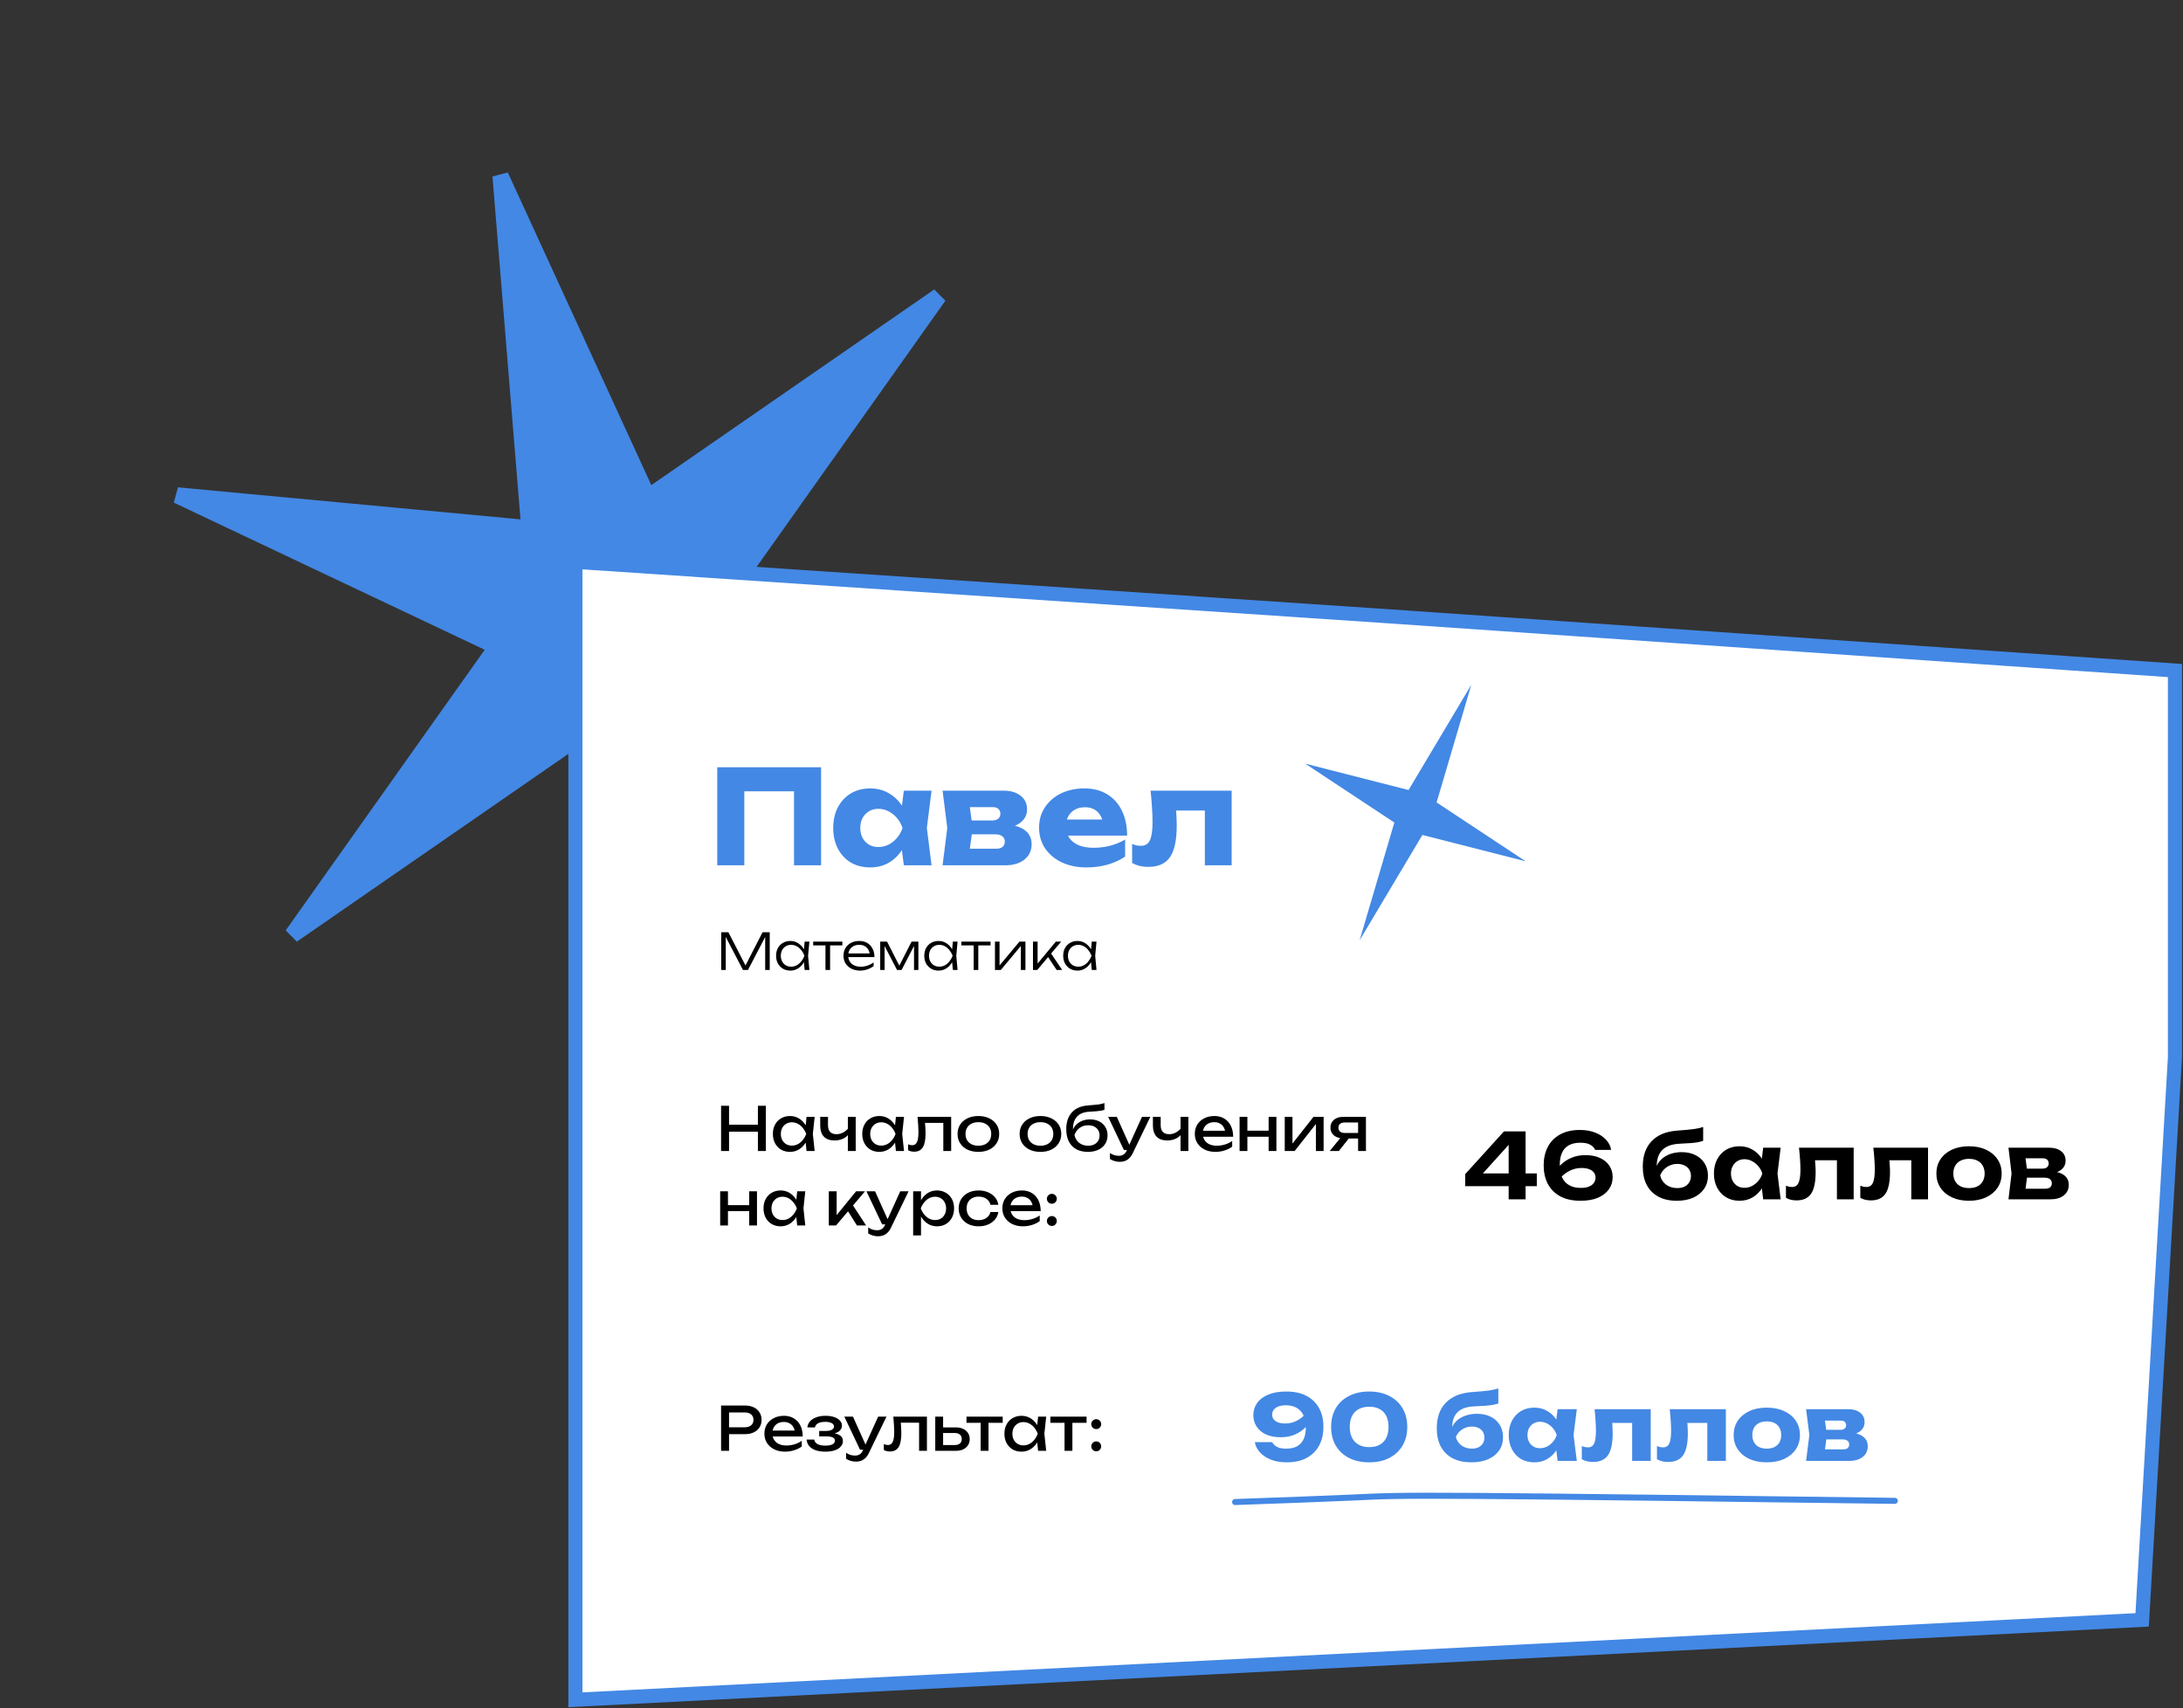
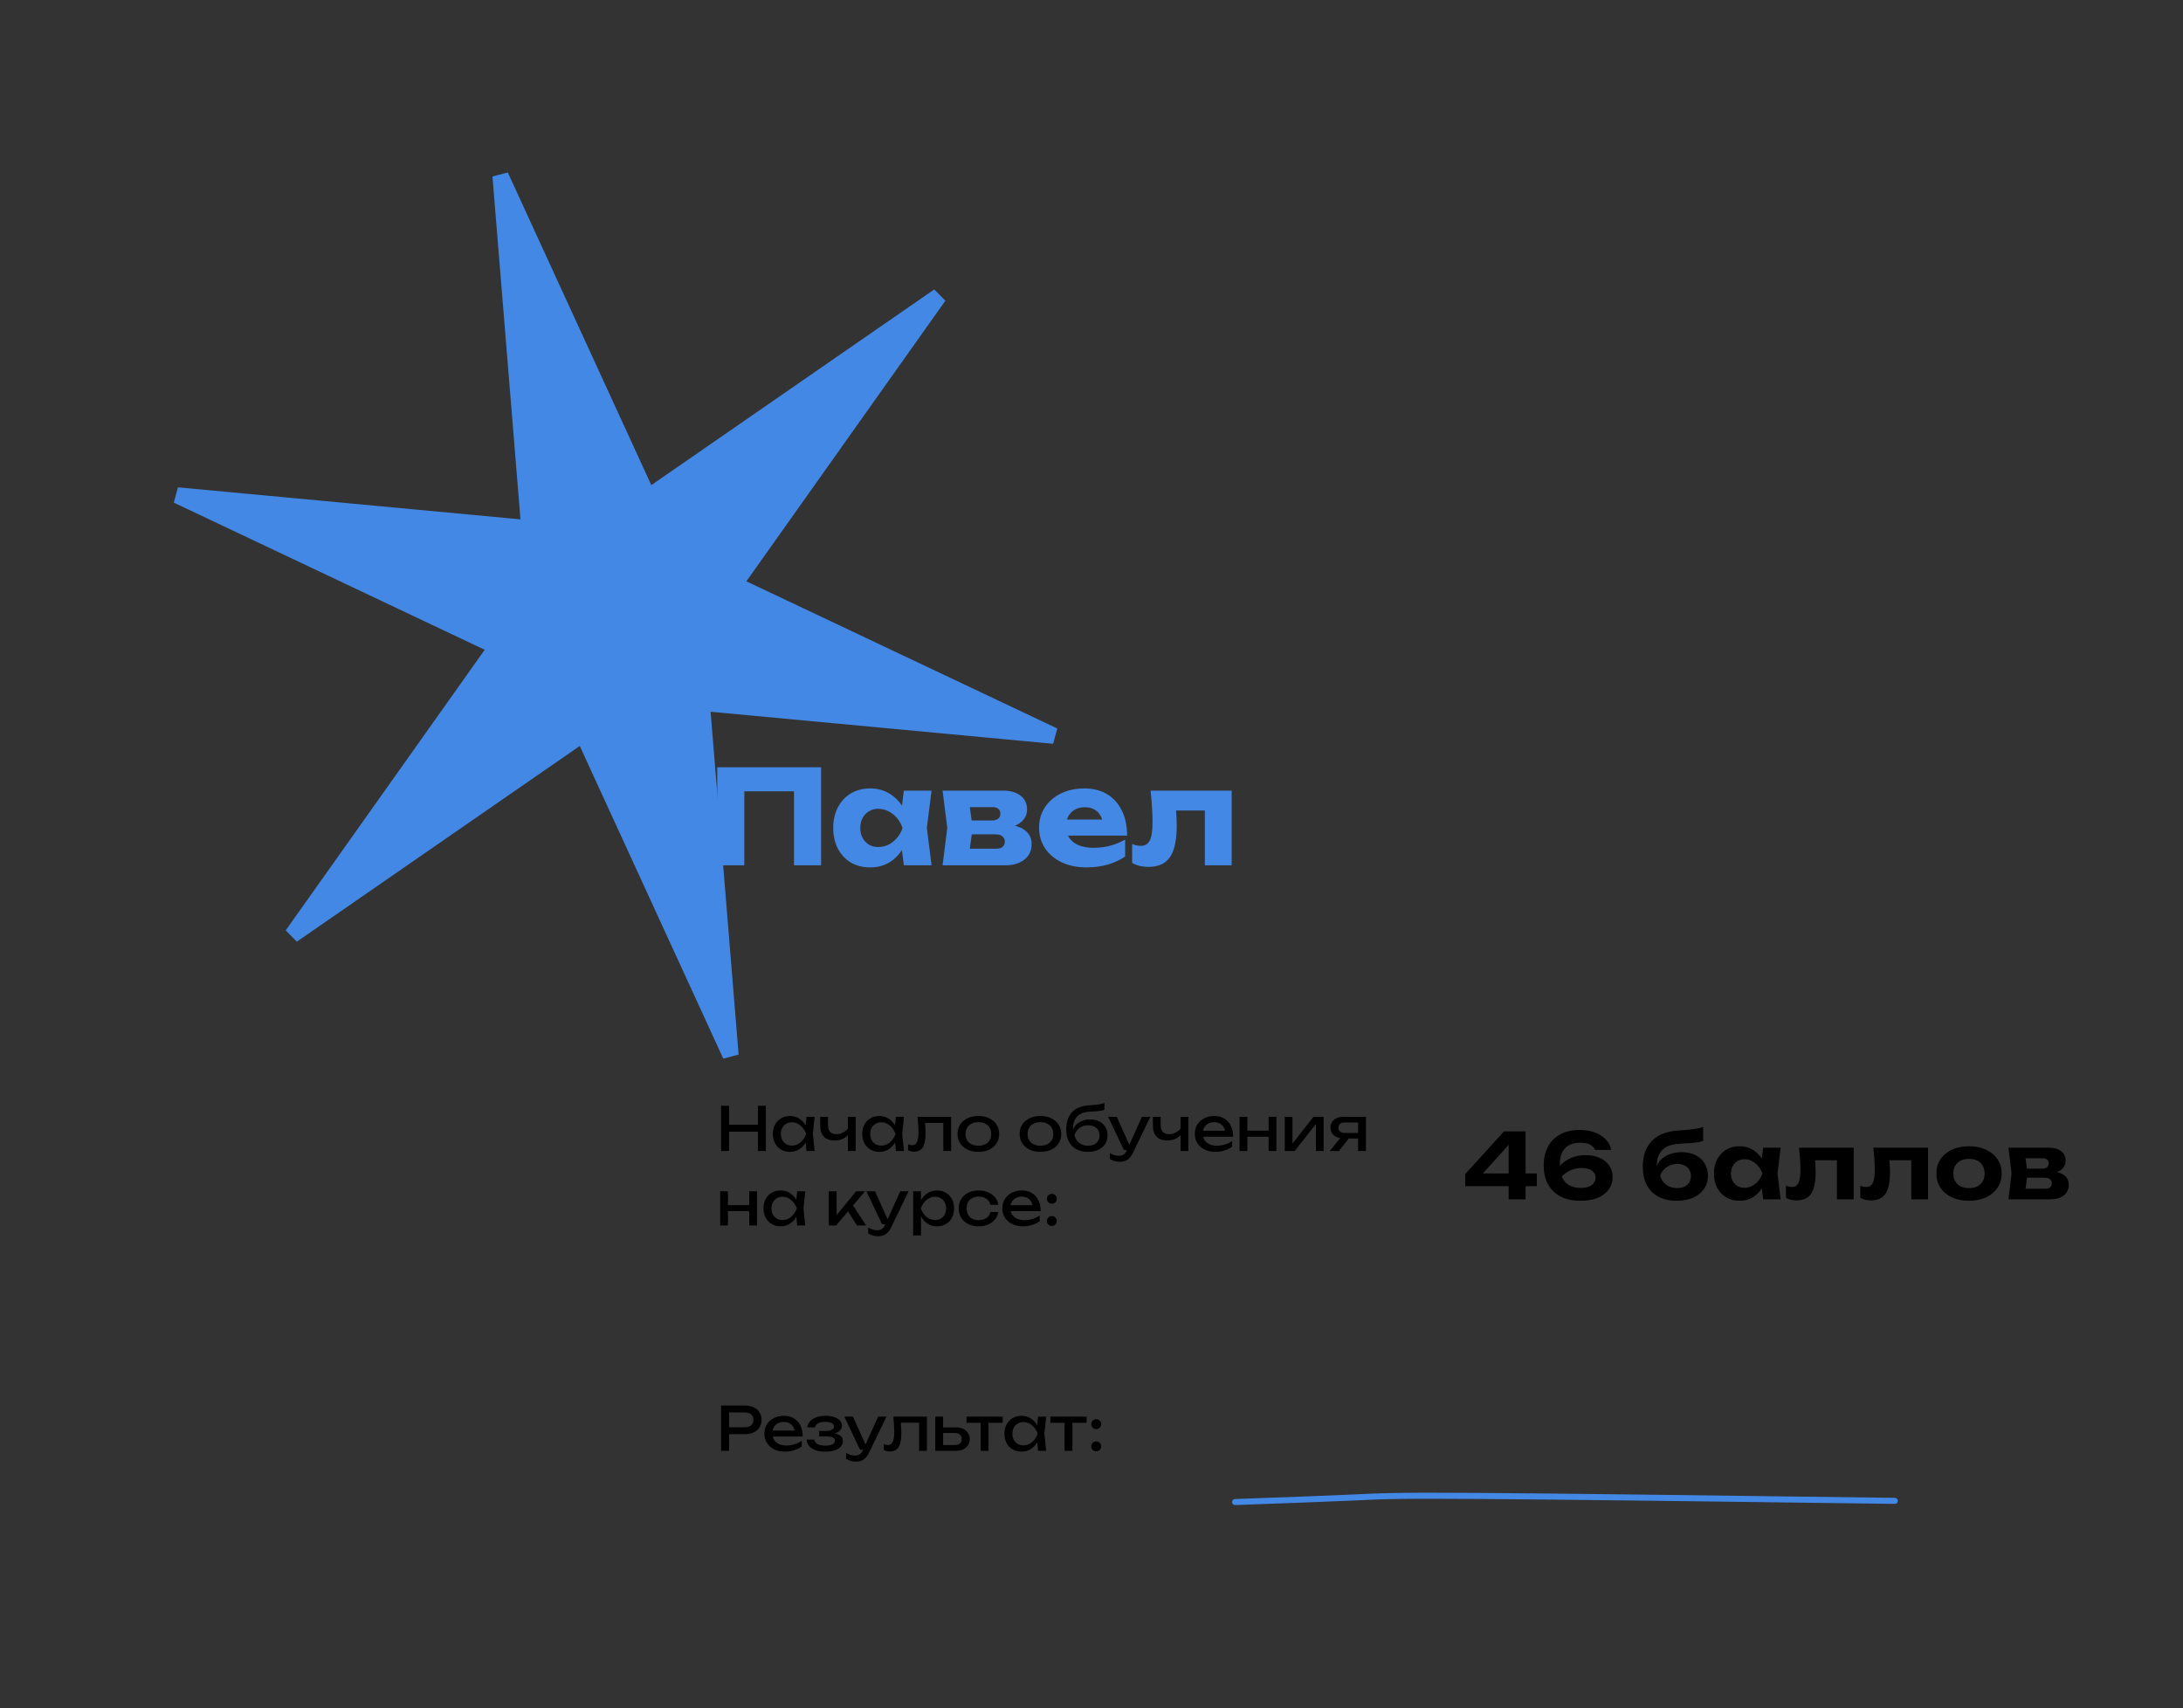
<svg xmlns="http://www.w3.org/2000/svg" width="1085" height="849" viewBox="0 0 1085 849" fill="none">
  <rect x="0" y="0" width="1085" height="849" fill="#333333" stroke="none" />
  <path d="M258.316 262.11L263.063 262.554L262.675 257.802L248.755 87.389L320.082 242.781L322.071 247.115L325.993 244.402L466.614 147.142L367.704 286.608L364.945 290.497L369.256 292.537L523.795 365.688L353.56 349.764L348.812 349.319L349.201 354.072L363.119 524.483L291.794 369.092L289.805 364.758L285.883 367.471L145.262 464.731L244.171 325.265L246.93 321.376L242.62 319.336L88.08 246.185L258.316 262.11Z" fill="#4388E4" stroke="#4388E4" stroke-width="8" />
-   <path d="M286 279.24L685.267 305.973L1081 333.265V525.342L1064.69 805.109L286 844.814L286 279.24Z" fill="white" stroke="#4388E4" stroke-width="7" />
-   <path d="M731.268 340.346L714.026 398.833L758.298 428.091L706.963 414.992L675.778 467.301L693.02 408.814L648.747 379.556L700.082 392.655L731.268 340.346Z" fill="#4388E4" />
  <path d="M408.095 381.328V430.078H394.64V387.178L400.685 393.288H363.895L369.94 387.178V430.078H356.485V381.328H408.095ZM449.227 430.078L447.537 416.688L449.292 411.553L447.537 406.418L449.227 392.963H463.007L460.667 411.488L463.007 430.078H449.227ZM452.347 411.553C451.741 415.453 450.527 418.876 448.707 421.823C446.931 424.77 444.656 427.066 441.882 428.713C439.152 430.316 436.032 431.118 432.522 431.118C428.882 431.118 425.676 430.316 422.902 428.713C420.172 427.066 418.027 424.77 416.467 421.823C414.907 418.833 414.127 415.41 414.127 411.553C414.127 407.61 414.907 404.165 416.467 401.218C418.027 398.271 420.172 395.975 422.902 394.328C425.676 392.681 428.882 391.858 432.522 391.858C436.032 391.858 439.152 392.681 441.882 394.328C444.656 395.931 446.952 398.206 448.772 401.153C450.592 404.056 451.784 407.523 452.347 411.553ZM427.582 411.553C427.582 413.373 427.951 414.998 428.687 416.428C429.467 417.858 430.529 418.985 431.872 419.808C433.216 420.588 434.754 420.978 436.487 420.978C438.307 420.978 440.019 420.588 441.622 419.808C443.226 418.985 444.634 417.858 445.847 416.428C447.061 414.998 447.971 413.373 448.577 411.553C447.971 409.69 447.061 408.043 445.847 406.613C444.634 405.183 443.226 404.056 441.622 403.233C440.019 402.41 438.307 401.998 436.487 401.998C434.754 401.998 433.216 402.41 431.872 403.233C430.529 404.056 429.467 405.183 428.687 406.613C427.951 408.043 427.582 409.69 427.582 411.553ZM468.479 430.078L470.819 411.488L468.479 392.963H498.704C502.3 392.963 505.16 393.808 507.284 395.498C509.407 397.145 510.469 399.398 510.469 402.258C510.469 404.945 509.385 407.133 507.219 408.823C505.095 410.47 502.149 411.488 498.379 411.878L499.224 409.733C503.6 409.906 506.937 410.838 509.234 412.528C511.574 414.218 512.744 416.558 512.744 419.548C512.744 422.755 511.552 425.311 509.169 427.218C506.785 429.125 503.579 430.078 499.549 430.078H468.479ZM481.284 427.283L476.149 421.823H495.129C496.559 421.823 497.62 421.52 498.314 420.913C499.05 420.263 499.419 419.375 499.419 418.248C499.419 417.208 499.029 416.363 498.249 415.713C497.512 415.02 496.32 414.673 494.674 414.673H478.749V407.783H493.114C494.457 407.783 495.475 407.48 496.169 406.873C496.862 406.266 497.209 405.465 497.209 404.468C497.209 403.471 496.884 402.67 496.234 402.063C495.627 401.456 494.674 401.153 493.374 401.153H476.214L481.284 395.758L483.429 411.488L481.284 427.283ZM539.914 431.118C535.407 431.118 531.377 430.295 527.824 428.648C524.314 427.001 521.54 424.705 519.504 421.758C517.467 418.768 516.449 415.301 516.449 411.358C516.449 407.501 517.424 404.121 519.374 401.218C521.324 398.271 523.989 395.975 527.369 394.328C530.792 392.681 534.649 391.858 538.939 391.858C543.402 391.858 547.194 392.833 550.314 394.783C553.477 396.69 555.904 399.398 557.594 402.908C559.327 406.418 560.194 410.556 560.194 415.323H527.174V407.328H552.719L548.364 410.123C548.19 408.216 547.714 406.613 546.934 405.313C546.154 403.97 545.114 402.951 543.814 402.258C542.557 401.565 541.04 401.218 539.264 401.218C537.314 401.218 535.645 401.608 534.259 402.388C532.872 403.168 531.789 404.251 531.009 405.638C530.229 406.981 529.839 408.563 529.839 410.383C529.839 412.723 530.359 414.716 531.399 416.363C532.482 417.966 534.042 419.201 536.079 420.068C538.159 420.935 540.694 421.368 543.684 421.368C546.414 421.368 549.122 421.021 551.809 420.328C554.539 419.591 557.009 418.573 559.219 417.273V425.723C556.662 427.456 553.737 428.8 550.444 429.753C547.194 430.663 543.684 431.118 539.914 431.118ZM571.862 392.963H612.162V430.078H598.837V396.733L604.947 402.843H578.492L584.082 397.708C584.342 400.265 584.537 402.583 584.667 404.663C584.797 406.743 584.862 408.606 584.862 410.253C584.862 417.533 583.735 422.798 581.482 426.048C579.272 429.255 575.675 430.858 570.692 430.858C569.219 430.858 567.832 430.706 566.532 430.403C565.232 430.1 563.954 429.601 562.697 428.908V419.483C563.477 419.786 564.235 420.025 564.972 420.198C565.752 420.328 566.445 420.393 567.052 420.393C569.175 420.393 570.67 419.461 571.537 417.598C572.404 415.735 572.837 412.68 572.837 408.433C572.837 406.396 572.75 404.1 572.577 401.543C572.447 398.943 572.209 396.083 571.862 392.963Z" fill="#4388E4" />
-   <path d="M639.483 726.798C636.573 726.798 633.978 726.363 631.698 725.493C629.448 724.593 627.618 723.378 626.208 721.848C624.828 720.318 623.988 718.623 623.688 716.763H632.283C632.733 717.663 633.498 718.428 634.578 719.058C635.688 719.688 637.233 720.003 639.213 720.003C641.463 720.003 643.308 719.598 644.748 718.788C646.188 717.948 647.253 716.763 647.943 715.233C648.663 713.673 649.023 711.783 649.023 709.563C649.023 707.133 648.633 705.093 647.853 703.443C647.073 701.793 645.933 700.548 644.433 699.708C642.963 698.868 641.178 698.448 639.078 698.448C637.578 698.448 636.333 698.658 635.343 699.078C634.353 699.468 633.588 700.008 633.048 700.698C632.538 701.388 632.283 702.168 632.283 703.038C632.283 703.938 632.523 704.718 633.003 705.378C633.513 706.038 634.248 706.563 635.208 706.953C636.168 707.313 637.368 707.493 638.808 707.493C640.728 707.493 642.558 707.073 644.298 706.233C646.068 705.393 647.658 704.148 649.068 702.498L652.218 704.658C651.318 706.518 650.118 708.183 648.618 709.653C647.148 711.093 645.408 712.233 643.398 713.073C641.388 713.913 639.078 714.333 636.468 714.333C633.678 714.333 631.263 713.868 629.223 712.938C627.213 712.008 625.668 710.718 624.588 709.068C623.508 707.418 622.953 705.513 622.923 703.353C622.953 701.073 623.598 699.048 624.858 697.278C626.118 695.508 627.963 694.128 630.393 693.138C632.823 692.118 635.763 691.608 639.213 691.608C643.353 691.608 646.788 692.358 649.518 693.858C652.278 695.358 654.348 697.428 655.728 700.068C657.108 702.708 657.783 705.738 657.753 709.158C657.783 712.578 657.108 715.623 655.728 718.293C654.348 720.933 652.293 723.018 649.563 724.548C646.863 726.048 643.503 726.798 639.483 726.798ZM680.542 726.798C676.702 726.798 673.357 726.078 670.507 724.638C667.657 723.168 665.452 721.113 663.892 718.473C662.362 715.833 661.597 712.743 661.597 709.203C661.597 705.663 662.362 702.573 663.892 699.933C665.452 697.293 667.657 695.253 670.507 693.813C673.357 692.343 676.702 691.608 680.542 691.608C684.352 691.608 687.667 692.343 690.487 693.813C693.337 695.253 695.542 697.293 697.102 699.933C698.662 702.573 699.442 705.663 699.442 709.203C699.442 712.743 698.662 715.833 697.102 718.473C695.542 721.113 693.337 723.168 690.487 724.638C687.667 726.078 684.352 726.798 680.542 726.798ZM680.542 719.238C683.572 719.238 685.927 718.368 687.607 716.628C689.287 714.858 690.127 712.383 690.127 709.203C690.127 705.993 689.287 703.518 687.607 701.778C685.927 700.038 683.572 699.168 680.542 699.168C677.512 699.168 675.142 700.038 673.432 701.778C671.722 703.518 670.867 705.993 670.867 709.203C670.867 712.383 671.722 714.858 673.432 716.628C675.142 718.368 677.512 719.238 680.542 719.238ZM731.34 726.798C727.71 726.798 724.605 726.138 722.025 724.818C719.475 723.468 717.51 721.533 716.13 719.013C714.78 716.463 714.105 713.403 714.105 709.833C714.105 704.523 715.575 700.338 718.515 697.278C721.455 694.188 725.655 692.403 731.115 691.923C733.365 691.743 735.225 691.593 736.695 691.473C738.165 691.323 739.365 691.188 740.295 691.068C741.255 690.918 742.065 690.768 742.725 690.618C743.415 690.468 744.075 690.288 744.705 690.078V697.548C743.985 697.818 743.13 698.043 742.14 698.223C741.15 698.403 739.905 698.553 738.405 698.673C736.935 698.793 735.09 698.898 732.87 698.988C729.03 699.138 726.21 700.113 724.41 701.913C722.64 703.683 721.755 706.263 721.755 709.653V710.598L721.485 709.923C722.025 708.423 722.895 707.133 724.095 706.053C725.295 704.973 726.75 704.148 728.46 703.578C730.17 702.978 732.03 702.678 734.04 702.678C736.65 702.678 738.93 703.158 740.88 704.118C742.83 705.078 744.345 706.443 745.425 708.213C746.505 709.983 747.045 712.023 747.045 714.333C747.045 716.853 746.385 719.058 745.065 720.948C743.775 722.808 741.96 724.248 739.62 725.268C737.28 726.288 734.52 726.798 731.34 726.798ZM731.565 720.003C732.825 720.003 733.92 719.778 734.85 719.328C735.78 718.878 736.5 718.233 737.01 717.393C737.52 716.553 737.775 715.593 737.775 714.513C737.775 713.373 737.52 712.398 737.01 711.588C736.5 710.778 735.78 710.148 734.85 709.698C733.92 709.248 732.825 709.023 731.565 709.023C729.795 709.023 728.19 709.488 726.75 710.418C725.34 711.318 724.29 712.578 723.6 714.198C724.02 715.938 724.95 717.348 726.39 718.428C727.86 719.478 729.585 720.003 731.565 720.003ZM774.173 726.078L773.003 716.808L774.218 713.253L773.003 709.698L774.173 700.383H783.713L782.093 713.208L783.713 726.078H774.173ZM776.333 713.253C775.913 715.953 775.073 718.323 773.813 720.363C772.583 722.403 771.008 723.993 769.088 725.133C767.198 726.243 765.038 726.798 762.608 726.798C760.088 726.798 757.868 726.243 755.948 725.133C754.058 723.993 752.573 722.403 751.493 720.363C750.413 718.293 749.873 715.923 749.873 713.253C749.873 710.523 750.413 708.138 751.493 706.098C752.573 704.058 754.058 702.468 755.948 701.328C757.868 700.188 760.088 699.618 762.608 699.618C765.038 699.618 767.198 700.188 769.088 701.328C771.008 702.438 772.598 704.013 773.858 706.053C775.118 708.063 775.943 710.463 776.333 713.253ZM759.188 713.253C759.188 714.513 759.443 715.638 759.953 716.628C760.493 717.618 761.228 718.398 762.158 718.968C763.088 719.508 764.153 719.778 765.353 719.778C766.613 719.778 767.798 719.508 768.908 718.968C770.018 718.398 770.993 717.618 771.833 716.628C772.673 715.638 773.303 714.513 773.723 713.253C773.303 711.963 772.673 710.823 771.833 709.833C770.993 708.843 770.018 708.063 768.908 707.493C767.798 706.923 766.613 706.638 765.353 706.638C764.153 706.638 763.088 706.923 762.158 707.493C761.228 708.063 760.493 708.843 759.953 709.833C759.443 710.823 759.188 711.963 759.188 713.253ZM792.54 700.383H820.44V726.078H811.215V702.993L815.445 707.223H797.13L801 703.668C801.18 705.438 801.315 707.043 801.405 708.483C801.495 709.923 801.54 711.213 801.54 712.353C801.54 717.393 800.76 721.038 799.2 723.288C797.67 725.508 795.18 726.618 791.73 726.618C790.71 726.618 789.75 726.513 788.85 726.303C787.95 726.093 787.065 725.748 786.195 725.268V718.743C786.735 718.953 787.26 719.118 787.77 719.238C788.31 719.328 788.79 719.373 789.21 719.373C790.68 719.373 791.715 718.728 792.315 717.438C792.915 716.148 793.215 714.033 793.215 711.093C793.215 709.683 793.155 708.093 793.035 706.323C792.945 704.523 792.78 702.543 792.54 700.383ZM829.894 700.383H857.794V726.078H848.569V702.993L852.799 707.223H834.484L838.354 703.668C838.534 705.438 838.669 707.043 838.759 708.483C838.849 709.923 838.894 711.213 838.894 712.353C838.894 717.393 838.114 721.038 836.554 723.288C835.024 725.508 832.534 726.618 829.084 726.618C828.064 726.618 827.104 726.513 826.204 726.303C825.304 726.093 824.419 725.748 823.549 725.268V718.743C824.089 718.953 824.614 719.118 825.124 719.238C825.664 719.328 826.144 719.373 826.564 719.373C828.034 719.373 829.069 718.728 829.669 717.438C830.269 716.148 830.569 714.033 830.569 711.093C830.569 709.683 830.509 708.093 830.389 706.323C830.299 704.523 830.134 702.543 829.894 700.383ZM878.137 726.798C874.837 726.798 871.957 726.243 869.497 725.133C867.037 723.993 865.117 722.403 863.737 720.363C862.357 718.293 861.667 715.923 861.667 713.253C861.667 710.523 862.357 708.138 863.737 706.098C865.117 704.058 867.037 702.468 869.497 701.328C871.957 700.188 874.837 699.618 878.137 699.618C881.407 699.618 884.272 700.188 886.732 701.328C889.222 702.468 891.157 704.058 892.537 706.098C893.917 708.138 894.607 710.523 894.607 713.253C894.607 715.923 893.917 718.293 892.537 720.363C891.157 722.403 889.222 723.993 886.732 725.133C884.272 726.243 881.407 726.798 878.137 726.798ZM878.137 720.003C879.637 720.003 880.912 719.733 881.962 719.193C883.042 718.653 883.867 717.873 884.437 716.853C885.007 715.833 885.292 714.633 885.292 713.253C885.292 711.813 885.007 710.598 884.437 709.608C883.867 708.588 883.042 707.808 881.962 707.268C880.912 706.728 879.637 706.458 878.137 706.458C876.637 706.458 875.347 706.728 874.267 707.268C873.187 707.808 872.362 708.588 871.792 709.608C871.222 710.598 870.937 711.798 870.937 713.208C870.937 714.618 871.222 715.833 871.792 716.853C872.362 717.873 873.187 718.653 874.267 719.193C875.347 719.733 876.637 720.003 878.137 720.003ZM897.671 726.078L899.291 713.208L897.671 700.383H918.596C921.086 700.383 923.066 700.968 924.536 702.138C926.006 703.278 926.741 704.838 926.741 706.818C926.741 708.678 925.991 710.193 924.491 711.363C923.021 712.503 920.981 713.208 918.371 713.478L918.956 711.993C921.986 712.113 924.296 712.758 925.886 713.928C927.506 715.098 928.316 716.718 928.316 718.788C928.316 721.008 927.491 722.778 925.841 724.098C924.191 725.418 921.971 726.078 919.181 726.078H897.671ZM906.536 724.143L902.981 720.363H916.121C917.111 720.363 917.846 720.153 918.326 719.733C918.836 719.283 919.091 718.668 919.091 717.888C919.091 717.168 918.821 716.583 918.281 716.133C917.771 715.653 916.946 715.413 915.806 715.413H904.781V710.643H914.726C915.656 710.643 916.361 710.433 916.841 710.013C917.321 709.593 917.561 709.038 917.561 708.348C917.561 707.658 917.336 707.103 916.886 706.683C916.466 706.263 915.806 706.053 914.906 706.053H903.026L906.536 702.318L908.021 713.208L906.536 724.143Z" fill="#4388E4" />
  <path d="M758.25 562.328V596.078H749.835V566.018H752.535L734.58 585.908L734.49 583.208H763.83V589.553H728.235V583.568L747.495 562.328H758.25ZM785.237 561.608C788.117 561.608 790.652 562.043 792.842 562.913C795.062 563.783 796.862 564.968 798.242 566.468C799.622 567.938 800.462 569.618 800.762 571.508H792.842C792.392 570.488 791.597 569.648 790.457 568.988C789.317 568.298 787.652 567.953 785.462 567.953C783.122 567.953 781.187 568.388 779.657 569.258C778.157 570.128 777.047 571.373 776.327 572.993C775.607 574.583 775.247 576.548 775.247 578.888C775.247 581.378 775.637 583.493 776.417 585.233C777.227 586.943 778.412 588.233 779.972 589.103C781.532 589.973 783.437 590.408 785.687 590.408C787.277 590.408 788.612 590.198 789.692 589.778C790.802 589.328 791.627 588.713 792.167 587.933C792.737 587.153 793.022 586.283 793.022 585.323C793.022 584.363 792.752 583.523 792.212 582.803C791.702 582.083 790.937 581.528 789.917 581.138C788.897 580.718 787.592 580.508 786.002 580.508C783.902 580.508 781.922 580.988 780.062 581.948C778.202 582.878 776.552 584.198 775.112 585.908L772.097 583.838C773.057 581.978 774.287 580.328 775.787 578.888C777.287 577.418 779.057 576.263 781.097 575.423C783.137 574.553 785.447 574.118 788.027 574.118C790.787 574.118 793.172 574.583 795.182 575.513C797.222 576.413 798.782 577.688 799.862 579.338C800.972 580.988 801.527 582.893 801.527 585.053C801.527 587.333 800.897 589.358 799.637 591.128C798.377 592.898 796.562 594.293 794.192 595.313C791.822 596.303 788.957 596.798 785.597 596.798C781.517 596.798 778.112 596.048 775.382 594.548C772.682 593.048 770.642 590.978 769.262 588.338C767.912 585.668 767.237 582.623 767.237 579.203C767.237 575.783 767.912 572.753 769.262 570.113C770.612 567.473 772.622 565.403 775.292 563.903C777.992 562.373 781.307 561.608 785.237 561.608ZM833.413 596.798C829.843 596.798 826.798 596.123 824.278 594.773C821.758 593.423 819.823 591.488 818.473 588.968C817.153 586.448 816.493 583.403 816.493 579.833C816.493 574.523 817.933 570.338 820.813 567.278C823.693 564.188 827.833 562.418 833.233 561.968C835.423 561.788 837.238 561.638 838.678 561.518C840.148 561.368 841.333 561.233 842.233 561.113C843.163 560.963 843.958 560.813 844.618 560.663C845.278 560.513 845.908 560.333 846.508 560.123V567.008C845.848 567.248 845.023 567.473 844.033 567.683C843.043 567.863 841.813 568.013 840.343 568.133C838.873 568.223 837.043 568.328 834.853 568.448C830.953 568.628 828.073 569.663 826.213 571.553C824.353 573.413 823.423 576.128 823.423 579.698V580.778L823.153 580.148C823.723 578.588 824.608 577.253 825.808 576.143C827.038 575.003 828.508 574.133 830.218 573.533C831.958 572.933 833.833 572.633 835.843 572.633C838.453 572.633 840.733 573.128 842.683 574.118C844.633 575.078 846.148 576.443 847.228 578.213C848.338 579.953 848.893 582.008 848.893 584.378C848.893 586.868 848.248 589.043 846.958 590.903C845.668 592.763 843.868 594.218 841.558 595.268C839.248 596.288 836.533 596.798 833.413 596.798ZM833.638 590.498C835.018 590.498 836.218 590.258 837.238 589.778C838.258 589.268 839.038 588.563 839.578 587.663C840.148 586.763 840.433 585.698 840.433 584.468C840.433 583.268 840.148 582.218 839.578 581.318C839.038 580.418 838.258 579.728 837.238 579.248C836.218 578.738 835.018 578.483 833.638 578.483C831.718 578.483 830.008 578.993 828.508 580.013C827.008 581.003 825.883 582.383 825.133 584.153C825.553 586.073 826.528 587.618 828.058 588.788C829.618 589.928 831.478 590.498 833.638 590.498ZM876.344 596.078L875.219 586.763L876.434 583.253L875.219 579.788L876.344 570.428H885.029L883.454 583.253L885.029 596.078H876.344ZM878.414 583.253C877.964 585.983 877.109 588.368 875.849 590.408C874.589 592.418 872.999 593.993 871.079 595.133C869.159 596.243 866.999 596.798 864.599 596.798C862.079 596.798 859.859 596.228 857.939 595.088C856.049 593.948 854.564 592.373 853.484 590.363C852.404 588.323 851.864 585.953 851.864 583.253C851.864 580.553 852.404 578.198 853.484 576.188C854.564 574.148 856.049 572.558 857.939 571.418C859.859 570.278 862.079 569.708 864.599 569.708C866.999 569.708 869.159 570.278 871.079 571.418C872.999 572.528 874.589 574.088 875.849 576.098C877.139 578.108 877.994 580.493 878.414 583.253ZM860.324 583.253C860.324 584.633 860.609 585.863 861.179 586.943C861.749 587.993 862.529 588.833 863.519 589.463C864.539 590.063 865.709 590.363 867.029 590.363C868.349 590.363 869.594 590.063 870.764 589.463C871.964 588.833 873.014 587.993 873.914 586.943C874.814 585.863 875.489 584.633 875.939 583.253C875.489 581.873 874.814 580.658 873.914 579.608C873.014 578.528 871.964 577.688 870.764 577.088C869.594 576.458 868.349 576.143 867.029 576.143C865.709 576.143 864.539 576.458 863.519 577.088C862.529 577.688 861.749 578.528 861.179 579.608C860.609 580.658 860.324 581.873 860.324 583.253ZM894.137 570.428H921.317V596.078H912.992V572.858L916.817 576.683H898.322L901.877 573.488C902.027 575.318 902.147 576.983 902.237 578.483C902.357 579.953 902.417 581.288 902.417 582.488C902.417 587.438 901.667 591.038 900.167 593.288C898.667 595.508 896.237 596.618 892.877 596.618C891.917 596.618 891.002 596.513 890.132 596.303C889.292 596.123 888.467 595.793 887.657 595.313V589.328C888.197 589.538 888.722 589.703 889.232 589.823C889.772 589.913 890.252 589.958 890.672 589.958C892.172 589.958 893.237 589.298 893.867 587.978C894.527 586.628 894.857 584.408 894.857 581.318C894.857 579.878 894.797 578.258 894.677 576.458C894.557 574.628 894.377 572.618 894.137 570.428ZM931.095 570.428H958.275V596.078H949.95V572.858L953.775 576.683H935.28L938.835 573.488C938.985 575.318 939.105 576.983 939.195 578.483C939.315 579.953 939.375 581.288 939.375 582.488C939.375 587.438 938.625 591.038 937.125 593.288C935.625 595.508 933.195 596.618 929.835 596.618C928.875 596.618 927.96 596.513 927.09 596.303C926.25 596.123 925.425 595.793 924.615 595.313V589.328C925.155 589.538 925.68 589.703 926.19 589.823C926.73 589.913 927.21 589.958 927.63 589.958C929.13 589.958 930.195 589.298 930.825 587.978C931.485 586.628 931.815 584.408 931.815 581.318C931.815 579.878 931.755 578.258 931.635 576.458C931.515 574.628 931.335 572.618 931.095 570.428ZM978.628 596.798C975.388 596.798 972.553 596.228 970.123 595.088C967.693 593.948 965.803 592.358 964.453 590.318C963.103 588.278 962.428 585.923 962.428 583.253C962.428 580.553 963.103 578.198 964.453 576.188C965.803 574.148 967.693 572.558 970.123 571.418C972.583 570.278 975.418 569.708 978.628 569.708C981.868 569.708 984.703 570.278 987.133 571.418C989.563 572.558 991.453 574.148 992.803 576.188C994.183 578.198 994.873 580.553 994.873 583.253C994.873 585.953 994.183 588.323 992.803 590.363C991.453 592.373 989.563 593.948 987.133 595.088C984.703 596.228 981.868 596.798 978.628 596.798ZM978.628 590.498C980.278 590.498 981.673 590.213 982.813 589.643C983.983 589.043 984.868 588.203 985.468 587.123C986.098 586.043 986.413 584.753 986.413 583.253C986.413 581.753 986.098 580.463 985.468 579.383C984.868 578.273 983.983 577.433 982.813 576.863C981.673 576.263 980.278 575.963 978.628 575.963C977.038 575.963 975.658 576.263 974.488 576.863C973.318 577.433 972.418 578.273 971.788 579.383C971.158 580.463 970.843 581.753 970.843 583.253C970.843 584.753 971.158 586.043 971.788 587.123C972.418 588.203 973.318 589.043 974.488 589.643C975.658 590.213 977.038 590.498 978.628 590.498ZM998.258 596.078L999.788 583.253L998.258 570.428H1018.55C1021.01 570.428 1022.98 571.013 1024.45 572.183C1025.92 573.323 1026.65 574.883 1026.65 576.863C1026.65 578.723 1025.92 580.238 1024.45 581.408C1022.98 582.548 1020.94 583.238 1018.33 583.478L1018.91 582.128C1021.91 582.218 1024.21 582.848 1025.8 584.018C1027.42 585.188 1028.23 586.808 1028.23 588.878C1028.23 591.068 1027.4 592.823 1025.75 594.143C1024.13 595.433 1021.93 596.078 1019.14 596.078H998.258ZM1006.31 594.278L1003.07 590.813H1016.44C1017.61 590.813 1018.46 590.573 1019 590.093C1019.54 589.613 1019.81 588.938 1019.81 588.068C1019.81 587.258 1019.51 586.598 1018.91 586.088C1018.31 585.578 1017.35 585.323 1016.03 585.323H1004.74V580.823H1015.04C1016.12 580.823 1016.92 580.598 1017.43 580.148C1017.97 579.668 1018.24 579.038 1018.24 578.258C1018.24 577.478 1018 576.863 1017.52 576.413C1017.04 575.933 1016.29 575.693 1015.27 575.693H1003.12L1006.31 572.273L1007.71 583.253L1006.31 594.278Z" fill="black" />
-   <path d="M382.568 463.328V482.078H380.318V463.878L381.243 463.903L371.768 482.078H369.268L359.793 463.928L360.718 463.903V482.078H358.468V463.328H362.018L371.268 481.278H369.793L379.018 463.328H382.568ZM399.934 482.078L399.434 476.753L400.059 475.028L399.434 473.328L399.934 468.003H402.284L401.634 475.028L402.284 482.078H399.934ZM400.834 475.028C400.467 476.495 399.901 477.786 399.134 478.903C398.384 480.003 397.467 480.861 396.384 481.478C395.317 482.095 394.134 482.403 392.834 482.403C391.451 482.403 390.226 482.095 389.159 481.478C388.092 480.845 387.251 479.978 386.634 478.878C386.034 477.761 385.734 476.478 385.734 475.028C385.734 473.561 386.034 472.278 386.634 471.178C387.251 470.078 388.092 469.22 389.159 468.603C390.226 467.986 391.451 467.678 392.834 467.678C394.134 467.678 395.317 467.986 396.384 468.603C397.467 469.22 398.392 470.078 399.159 471.178C399.926 472.278 400.484 473.561 400.834 475.028ZM388.084 475.028C388.084 476.095 388.301 477.036 388.734 477.853C389.184 478.67 389.792 479.311 390.559 479.778C391.342 480.228 392.226 480.453 393.209 480.453C394.209 480.453 395.126 480.228 395.959 479.778C396.809 479.311 397.559 478.67 398.209 477.853C398.876 477.036 399.417 476.095 399.834 475.028C399.417 473.961 398.876 473.02 398.209 472.203C397.559 471.386 396.809 470.753 395.959 470.303C395.126 469.836 394.209 469.603 393.209 469.603C392.226 469.603 391.342 469.836 390.559 470.303C389.792 470.753 389.184 471.386 388.734 472.203C388.301 473.02 388.084 473.961 388.084 475.028ZM410.274 468.778H412.574V482.078H410.274V468.778ZM404.174 468.003H418.674V469.878H404.174V468.003ZM427.505 482.403C425.888 482.403 424.455 482.095 423.205 481.478C421.971 480.845 420.996 479.978 420.28 478.878C419.58 477.761 419.23 476.478 419.23 475.028C419.23 473.561 419.563 472.278 420.23 471.178C420.896 470.078 421.821 469.22 423.005 468.603C424.188 467.986 425.546 467.678 427.08 467.678C428.596 467.678 429.921 468.011 431.055 468.678C432.188 469.345 433.063 470.286 433.68 471.503C434.313 472.703 434.63 474.103 434.63 475.703H420.98V473.878H433.655L432.305 474.703C432.255 473.653 432.005 472.745 431.555 471.978C431.105 471.211 430.496 470.62 429.73 470.203C428.963 469.786 428.071 469.578 427.055 469.578C425.955 469.578 424.996 469.803 424.18 470.253C423.363 470.686 422.721 471.303 422.255 472.103C421.805 472.903 421.58 473.845 421.58 474.928C421.58 476.061 421.838 477.045 422.355 477.878C422.871 478.711 423.596 479.353 424.53 479.803C425.463 480.253 426.563 480.478 427.83 480.478C428.98 480.478 430.105 480.286 431.205 479.903C432.321 479.52 433.321 478.995 434.205 478.328V480.128C433.338 480.828 432.305 481.386 431.105 481.803C429.905 482.203 428.705 482.403 427.505 482.403ZM437.487 482.078V468.003H440.887L447.587 481.128H446.387L453.062 468.003H456.462V482.078H454.287V468.653H455.062L448.112 482.078H445.837L438.887 468.678H439.662V482.078H437.487ZM473.591 482.078L473.091 476.753L473.716 475.028L473.091 473.328L473.591 468.003H475.941L475.291 475.028L475.941 482.078H473.591ZM474.491 475.028C474.125 476.495 473.558 477.786 472.791 478.903C472.041 480.003 471.125 480.861 470.041 481.478C468.975 482.095 467.791 482.403 466.491 482.403C465.108 482.403 463.883 482.095 462.816 481.478C461.75 480.845 460.908 479.978 460.291 478.878C459.691 477.761 459.391 476.478 459.391 475.028C459.391 473.561 459.691 472.278 460.291 471.178C460.908 470.078 461.75 469.22 462.816 468.603C463.883 467.986 465.108 467.678 466.491 467.678C467.791 467.678 468.975 467.986 470.041 468.603C471.125 469.22 472.05 470.078 472.816 471.178C473.583 472.278 474.141 473.561 474.491 475.028ZM461.741 475.028C461.741 476.095 461.958 477.036 462.391 477.853C462.841 478.67 463.45 479.311 464.216 479.778C465 480.228 465.883 480.453 466.866 480.453C467.866 480.453 468.783 480.228 469.616 479.778C470.466 479.311 471.216 478.67 471.866 477.853C472.533 477.036 473.075 476.095 473.491 475.028C473.075 473.961 472.533 473.02 471.866 472.203C471.216 471.386 470.466 470.753 469.616 470.303C468.783 469.836 467.866 469.603 466.866 469.603C465.883 469.603 465 469.836 464.216 470.303C463.45 470.753 462.841 471.386 462.391 472.203C461.958 473.02 461.741 473.961 461.741 475.028ZM483.931 468.778H486.231V482.078H483.931V468.778ZM477.831 468.003H492.331V469.878H477.831V468.003ZM494.518 482.078V468.003H496.793V481.028L495.918 480.903L506.693 468.003H509.668V482.078H507.393V468.928L508.293 469.078L497.443 482.078H494.518ZM513.415 482.078V468.003H515.715V480.003L515.015 479.753L524.765 468.003H527.44L515.54 482.078H513.415ZM525.165 482.078L520.515 475.053L522.015 473.328L527.915 482.078H525.165ZM542.634 482.078L542.134 476.753L542.759 475.028L542.134 473.328L542.634 468.003H544.984L544.334 475.028L544.984 482.078H542.634ZM543.534 475.028C543.168 476.495 542.601 477.786 541.834 478.903C541.084 480.003 540.168 480.861 539.084 481.478C538.018 482.095 536.834 482.403 535.534 482.403C534.151 482.403 532.926 482.095 531.859 481.478C530.793 480.845 529.951 479.978 529.334 478.878C528.734 477.761 528.434 476.478 528.434 475.028C528.434 473.561 528.734 472.278 529.334 471.178C529.951 470.078 530.793 469.22 531.859 468.603C532.926 467.986 534.151 467.678 535.534 467.678C536.834 467.678 538.018 467.986 539.084 468.603C540.168 469.22 541.093 470.078 541.859 471.178C542.626 472.278 543.184 473.561 543.534 475.028ZM530.784 475.028C530.784 476.095 531.001 477.036 531.434 477.853C531.884 478.67 532.493 479.311 533.259 479.778C534.043 480.228 534.926 480.453 535.909 480.453C536.909 480.453 537.826 480.228 538.659 479.778C539.509 479.311 540.259 478.67 540.909 477.853C541.576 477.036 542.118 476.095 542.534 475.028C542.118 473.961 541.576 473.02 540.909 472.203C540.259 471.386 539.509 470.753 538.659 470.303C537.826 469.836 536.909 469.603 535.909 469.603C534.926 469.603 534.043 469.836 533.259 470.303C532.493 470.753 531.884 471.386 531.434 472.203C531.001 473.02 530.784 473.961 530.784 475.028Z" fill="black" />
  <path d="M358.391 549.578H362.351V572.078H358.391V549.578ZM376.691 549.578H380.651V572.078H376.691V549.578ZM360.521 558.998H378.581V562.478H360.521V558.998ZM400.881 572.078L400.221 565.778L401.001 563.588L400.221 561.428L400.881 555.098H404.901L404.001 563.588L404.901 572.078H400.881ZM402.081 563.588C401.701 565.368 401.071 566.928 400.191 568.268C399.311 569.608 398.221 570.648 396.921 571.388C395.641 572.128 394.211 572.498 392.631 572.498C390.971 572.498 389.501 572.128 388.221 571.388C386.941 570.628 385.941 569.578 385.221 568.238C384.501 566.898 384.141 565.348 384.141 563.588C384.141 561.808 384.501 560.258 385.221 558.938C385.941 557.598 386.941 556.558 388.221 555.818C389.501 555.058 390.971 554.678 392.631 554.678C394.211 554.678 395.641 555.048 396.921 555.788C398.221 556.528 399.311 557.568 400.191 558.908C401.091 560.228 401.721 561.788 402.081 563.588ZM388.101 563.588C388.101 564.728 388.331 565.738 388.791 566.618C389.271 567.478 389.921 568.158 390.741 568.658C391.561 569.138 392.501 569.378 393.561 569.378C394.641 569.378 395.641 569.138 396.561 568.658C397.481 568.158 398.291 567.478 398.991 566.618C399.711 565.738 400.281 564.728 400.701 563.588C400.281 562.448 399.711 561.448 398.991 560.588C398.291 559.708 397.481 559.028 396.561 558.548C395.641 558.048 394.641 557.798 393.561 557.798C392.501 557.798 391.561 558.048 390.741 558.548C389.921 559.028 389.271 559.708 388.791 560.588C388.331 561.448 388.101 562.448 388.101 563.588ZM414.804 566.828C412.484 566.828 410.714 566.198 409.494 564.938C408.274 563.658 407.664 561.798 407.664 559.358V555.098H411.534V559.208C411.534 562.208 412.944 563.708 415.764 563.708C416.924 563.708 418.014 563.438 419.034 562.898C420.074 562.358 421.024 561.548 421.884 560.468L422.124 563.228C421.424 564.368 420.424 565.258 419.124 565.898C417.844 566.518 416.404 566.828 414.804 566.828ZM421.404 572.078V555.098H425.304V572.078H421.404ZM445.295 572.078L444.635 565.778L445.415 563.588L444.635 561.428L445.295 555.098H449.315L448.415 563.588L449.315 572.078H445.295ZM446.495 563.588C446.115 565.368 445.485 566.928 444.605 568.268C443.725 569.608 442.635 570.648 441.335 571.388C440.055 572.128 438.625 572.498 437.045 572.498C435.385 572.498 433.915 572.128 432.635 571.388C431.355 570.628 430.355 569.578 429.635 568.238C428.915 566.898 428.555 565.348 428.555 563.588C428.555 561.808 428.915 560.258 429.635 558.938C430.355 557.598 431.355 556.558 432.635 555.818C433.915 555.058 435.385 554.678 437.045 554.678C438.625 554.678 440.055 555.048 441.335 555.788C442.635 556.528 443.725 557.568 444.605 558.908C445.505 560.228 446.135 561.788 446.495 563.588ZM432.515 563.588C432.515 564.728 432.745 565.738 433.205 566.618C433.685 567.478 434.335 568.158 435.155 568.658C435.975 569.138 436.915 569.378 437.975 569.378C439.055 569.378 440.055 569.138 440.975 568.658C441.895 568.158 442.705 567.478 443.405 566.618C444.125 565.738 444.695 564.728 445.115 563.588C444.695 562.448 444.125 561.448 443.405 560.588C442.705 559.708 441.895 559.028 440.975 558.548C440.055 558.048 439.055 557.798 437.975 557.798C436.915 557.798 435.975 558.048 435.155 558.548C434.335 559.028 433.685 559.708 433.205 560.588C432.745 561.448 432.515 562.448 432.515 563.588ZM456.038 555.098H472.748V572.078H468.848V556.298L470.648 558.098H457.988L459.668 556.718C459.768 557.958 459.848 559.138 459.908 560.258C459.988 561.358 460.028 562.348 460.028 563.228C460.028 566.428 459.578 568.758 458.678 570.218C457.778 571.678 456.328 572.408 454.328 572.408C453.788 572.408 453.268 572.348 452.768 572.228C452.268 572.108 451.788 571.918 451.328 571.658V568.748C451.688 568.888 452.038 568.998 452.378 569.078C452.738 569.158 453.068 569.198 453.368 569.198C454.468 569.198 455.258 568.688 455.738 567.668C456.238 566.648 456.488 564.988 456.488 562.688C456.488 561.688 456.448 560.548 456.368 559.268C456.308 557.988 456.198 556.598 456.038 555.098ZM486.276 572.498C484.216 572.498 482.406 572.128 480.846 571.388C479.306 570.628 478.096 569.578 477.216 568.238C476.356 566.898 475.926 565.348 475.926 563.588C475.926 561.808 476.356 560.258 477.216 558.938C478.096 557.598 479.306 556.558 480.846 555.818C482.406 555.058 484.216 554.678 486.276 554.678C488.336 554.678 490.136 555.058 491.676 555.818C493.236 556.558 494.446 557.598 495.306 558.938C496.186 560.258 496.626 561.808 496.626 563.588C496.626 565.348 496.186 566.898 495.306 568.238C494.446 569.578 493.236 570.628 491.676 571.388C490.136 572.128 488.336 572.498 486.276 572.498ZM486.276 569.438C487.596 569.438 488.726 569.198 489.666 568.718C490.626 568.238 491.366 567.568 491.886 566.708C492.406 565.828 492.666 564.788 492.666 563.588C492.666 562.388 492.406 561.358 491.886 560.498C491.366 559.618 490.626 558.938 489.666 558.458C488.726 557.978 487.596 557.738 486.276 557.738C484.976 557.738 483.846 557.978 482.886 558.458C481.926 558.938 481.186 559.618 480.666 560.498C480.146 561.358 479.886 562.388 479.886 563.588C479.886 564.788 480.146 565.828 480.666 566.708C481.186 567.568 481.926 568.238 482.886 568.718C483.846 569.198 484.976 569.438 486.276 569.438ZM517.126 572.498C515.066 572.498 513.256 572.128 511.696 571.388C510.156 570.628 508.946 569.578 508.066 568.238C507.206 566.898 506.776 565.348 506.776 563.588C506.776 561.808 507.206 560.258 508.066 558.938C508.946 557.598 510.156 556.558 511.696 555.818C513.256 555.058 515.066 554.678 517.126 554.678C519.186 554.678 520.986 555.058 522.526 555.818C524.086 556.558 525.296 557.598 526.156 558.938C527.036 560.258 527.476 561.808 527.476 563.588C527.476 565.348 527.036 566.898 526.156 568.238C525.296 569.578 524.086 570.628 522.526 571.388C520.986 572.128 519.186 572.498 517.126 572.498ZM517.126 569.438C518.446 569.438 519.576 569.198 520.516 568.718C521.476 568.238 522.216 567.568 522.736 566.708C523.256 565.828 523.516 564.788 523.516 563.588C523.516 562.388 523.256 561.358 522.736 560.498C522.216 559.618 521.476 558.938 520.516 558.458C519.576 557.978 518.446 557.738 517.126 557.738C515.826 557.738 514.696 557.978 513.736 558.458C512.776 558.938 512.036 559.618 511.516 560.498C510.996 561.358 510.736 562.388 510.736 563.588C510.736 564.788 510.996 565.828 511.516 566.708C512.036 567.568 512.776 568.238 513.736 568.718C514.696 569.198 515.826 569.438 517.126 569.438ZM540.726 572.498C538.466 572.498 536.526 572.058 534.906 571.178C533.306 570.278 532.076 568.988 531.216 567.308C530.376 565.628 529.956 563.608 529.956 561.248C529.956 557.728 530.876 554.948 532.716 552.908C534.556 550.868 537.186 549.708 540.606 549.428C541.986 549.308 543.126 549.208 544.026 549.128C544.946 549.048 545.696 548.968 546.276 548.888C546.856 548.788 547.346 548.688 547.746 548.588C548.166 548.488 548.566 548.368 548.946 548.228V551.558C548.566 551.718 548.056 551.868 547.416 552.008C546.776 552.128 545.966 552.228 544.986 552.308C544.006 552.388 542.806 552.468 541.386 552.548C538.706 552.688 536.686 553.488 535.326 554.948C533.966 556.408 533.286 558.488 533.286 561.188V562.148L533.076 561.908C533.516 560.728 534.146 559.728 534.966 558.908C535.806 558.088 536.806 557.458 537.966 557.018C539.126 556.578 540.396 556.358 541.776 556.358C543.516 556.358 545.036 556.688 546.336 557.348C547.636 558.008 548.646 558.938 549.366 560.138C550.106 561.318 550.476 562.698 550.476 564.278C550.476 565.938 550.066 567.388 549.246 568.628C548.446 569.848 547.316 570.798 545.856 571.478C544.396 572.158 542.686 572.498 540.726 572.498ZM540.816 569.438C541.976 569.438 542.976 569.228 543.816 568.808C544.676 568.388 545.336 567.798 545.796 567.038C546.276 566.258 546.516 565.358 546.516 564.338C546.516 563.318 546.276 562.428 545.796 561.668C545.336 560.908 544.676 560.318 543.816 559.898C542.976 559.478 541.976 559.268 540.816 559.268C539.256 559.268 537.876 559.688 536.676 560.528C535.496 561.368 534.616 562.558 534.036 564.098C534.376 565.738 535.146 567.038 536.346 567.998C537.566 568.958 539.056 569.438 540.816 569.438ZM556.64 577.448C555.64 577.448 554.73 577.318 553.91 577.058C553.11 576.818 552.36 576.478 551.66 576.038V573.068C552.42 573.548 553.14 573.898 553.82 574.118C554.52 574.338 555.3 574.448 556.16 574.448C556.98 574.448 557.71 574.258 558.35 573.878C558.99 573.518 559.52 572.878 559.94 571.958L567.59 555.098H571.73L562.94 573.278C562.46 574.278 561.89 575.078 561.23 575.678C560.59 576.298 559.88 576.748 559.1 577.028C558.34 577.308 557.52 577.448 556.64 577.448ZM558.59 571.538L550.79 555.098H555.08L562.46 571.538H558.59ZM580.156 566.828C577.836 566.828 576.066 566.198 574.846 564.938C573.626 563.658 573.016 561.798 573.016 559.358V555.098H576.886V559.208C576.886 562.208 578.296 563.708 581.116 563.708C582.276 563.708 583.366 563.438 584.386 562.898C585.426 562.358 586.376 561.548 587.236 560.468L587.476 563.228C586.776 564.368 585.776 565.258 584.476 565.898C583.196 566.518 581.756 566.828 580.156 566.828ZM586.756 572.078V555.098H590.656V572.078H586.756ZM604.076 572.498C602.096 572.498 600.336 572.128 598.796 571.388C597.256 570.628 596.046 569.578 595.166 568.238C594.286 566.898 593.846 565.338 593.846 563.558C593.846 561.798 594.256 560.258 595.076 558.938C595.916 557.598 597.066 556.558 598.526 555.818C600.006 555.058 601.696 554.678 603.596 554.678C605.496 554.678 607.136 555.108 608.516 555.968C609.916 556.808 610.996 557.998 611.756 559.538C612.516 561.078 612.896 562.888 612.896 564.968H596.906V561.998H610.946L608.996 563.108C608.936 561.988 608.666 561.028 608.186 560.228C607.726 559.428 607.096 558.818 606.296 558.398C605.516 557.958 604.586 557.738 603.506 557.738C602.366 557.738 601.366 557.968 600.506 558.428C599.666 558.888 599.006 559.538 598.526 560.378C598.046 561.198 597.806 562.178 597.806 563.318C597.806 564.578 598.086 565.668 598.646 566.588C599.226 567.508 600.036 568.218 601.076 568.718C602.136 569.198 603.386 569.438 604.826 569.438C606.126 569.438 607.456 569.238 608.816 568.838C610.176 568.418 611.376 567.838 612.416 567.098V569.918C611.376 570.718 610.106 571.348 608.606 571.808C607.126 572.268 605.616 572.498 604.076 572.498ZM616.105 555.098H619.975V572.078H616.105V555.098ZM630.535 555.098H634.405V572.078H630.535V555.098ZM618.295 561.968H632.155V564.968H618.295V561.968ZM638.547 572.078V555.098H642.387V570.128L641.217 569.858L652.827 555.098H657.867V572.078H654.027V556.838L655.227 557.138L643.467 572.078H638.547ZM676.143 563.108V565.838H667.563L667.503 565.748C666.263 565.748 665.173 565.528 664.233 565.088C663.293 564.648 662.563 564.028 662.043 563.228C661.523 562.428 661.263 561.498 661.263 560.438C661.263 559.378 661.523 558.448 662.043 557.648C662.563 556.848 663.293 556.228 664.233 555.788C665.173 555.328 666.263 555.098 667.503 555.098H678.903V572.078H675.003V556.208L676.293 557.888H668.343C667.363 557.888 666.593 558.118 666.033 558.578C665.493 559.038 665.223 559.668 665.223 560.468C665.223 561.268 665.493 561.908 666.033 562.388C666.593 562.868 667.363 563.108 668.343 563.108H676.143ZM671.733 564.128L665.433 572.078H660.903L667.383 564.128H671.733ZM357.941 592.098H361.811V609.078H357.941V592.098ZM372.371 592.098H376.241V609.078H372.371V592.098ZM360.131 598.968H373.991V601.968H360.131V598.968ZM396.223 609.078L395.563 602.778L396.343 600.588L395.563 598.428L396.223 592.098H400.243L399.343 600.588L400.243 609.078H396.223ZM397.423 600.588C397.043 602.368 396.413 603.928 395.533 605.268C394.653 606.608 393.563 607.648 392.263 608.388C390.983 609.128 389.553 609.498 387.973 609.498C386.313 609.498 384.843 609.128 383.563 608.388C382.283 607.628 381.283 606.578 380.563 605.238C379.843 603.898 379.483 602.348 379.483 600.588C379.483 598.808 379.843 597.258 380.563 595.938C381.283 594.598 382.283 593.558 383.563 592.818C384.843 592.058 386.313 591.678 387.973 591.678C389.553 591.678 390.983 592.048 392.263 592.788C393.563 593.528 394.653 594.568 395.533 595.908C396.433 597.228 397.063 598.788 397.423 600.588ZM383.443 600.588C383.443 601.728 383.673 602.738 384.133 603.618C384.613 604.478 385.263 605.158 386.083 605.658C386.903 606.138 387.843 606.378 388.903 606.378C389.983 606.378 390.983 606.138 391.903 605.658C392.823 605.158 393.633 604.478 394.333 603.618C395.053 602.738 395.623 601.728 396.043 600.588C395.623 599.448 395.053 598.448 394.333 597.588C393.633 596.708 392.823 596.028 391.903 595.548C390.983 595.048 389.983 594.798 388.903 594.798C387.843 594.798 386.903 595.048 386.083 595.548C385.263 596.028 384.613 596.708 384.133 597.588C383.673 598.448 383.443 599.448 383.443 600.588ZM411.935 609.078V592.098H415.835V605.778L414.665 605.358L425.495 592.098H429.935L415.535 609.078H411.935ZM425.915 609.078L420.635 600.678L423.365 598.218L430.475 609.078H425.915ZM436.494 614.448C435.494 614.448 434.584 614.318 433.764 614.058C432.964 613.818 432.214 613.478 431.514 613.038V610.068C432.274 610.548 432.994 610.898 433.674 611.118C434.374 611.338 435.154 611.448 436.014 611.448C436.834 611.448 437.564 611.258 438.204 610.878C438.844 610.518 439.374 609.878 439.794 608.958L447.444 592.098H451.584L442.794 610.278C442.314 611.278 441.744 612.078 441.084 612.678C440.444 613.298 439.734 613.748 438.954 614.028C438.194 614.308 437.374 614.448 436.494 614.448ZM438.444 608.538L430.644 592.098H434.934L442.314 608.538H438.444ZM453.859 592.098H457.759V598.008L457.579 598.608V602.028L457.759 603.078V614.028H453.859V592.098ZM456.259 600.588C456.639 598.788 457.269 597.228 458.149 595.908C459.029 594.568 460.109 593.528 461.389 592.788C462.689 592.048 464.129 591.678 465.709 591.678C467.369 591.678 468.839 592.058 470.119 592.818C471.399 593.558 472.399 594.598 473.119 595.938C473.839 597.258 474.199 598.808 474.199 600.588C474.199 602.348 473.839 603.898 473.119 605.238C472.399 606.578 471.399 607.628 470.119 608.388C468.839 609.128 467.369 609.498 465.709 609.498C464.129 609.498 462.699 609.128 461.419 608.388C460.139 607.648 459.049 606.608 458.149 605.268C457.269 603.928 456.639 602.368 456.259 600.588ZM470.239 600.588C470.239 599.448 469.999 598.448 469.519 597.588C469.059 596.708 468.419 596.028 467.599 595.548C466.779 595.048 465.839 594.798 464.779 594.798C463.719 594.798 462.719 595.048 461.779 595.548C460.859 596.028 460.049 596.708 459.349 597.588C458.649 598.448 458.079 599.448 457.639 600.588C458.079 601.728 458.649 602.738 459.349 603.618C460.049 604.478 460.859 605.158 461.779 605.658C462.719 606.138 463.719 606.378 464.779 606.378C465.839 606.378 466.779 606.138 467.599 605.658C468.419 605.158 469.059 604.478 469.519 603.618C469.999 602.738 470.239 601.728 470.239 600.588ZM496.193 602.388C495.993 603.788 495.443 605.028 494.543 606.108C493.643 607.168 492.493 607.998 491.093 608.598C489.693 609.198 488.133 609.498 486.413 609.498C484.453 609.498 482.723 609.128 481.223 608.388C479.743 607.628 478.583 606.578 477.743 605.238C476.903 603.898 476.483 602.348 476.483 600.588C476.483 598.828 476.903 597.278 477.743 595.938C478.583 594.598 479.743 593.558 481.223 592.818C482.723 592.058 484.453 591.678 486.413 591.678C488.133 591.678 489.693 591.978 491.093 592.578C492.493 593.178 493.643 594.018 494.543 595.098C495.443 596.158 495.993 597.398 496.193 598.818H492.263C491.983 597.538 491.313 596.538 490.253 595.818C489.193 595.098 487.913 594.738 486.413 594.738C485.213 594.738 484.163 594.978 483.263 595.458C482.363 595.918 481.663 596.588 481.163 597.468C480.683 598.328 480.443 599.368 480.443 600.588C480.443 601.788 480.683 602.828 481.163 603.708C481.663 604.588 482.363 605.268 483.263 605.748C484.163 606.208 485.213 606.438 486.413 606.438C487.933 606.438 489.223 606.068 490.283 605.328C491.343 604.588 492.003 603.608 492.263 602.388H496.193ZM508.422 609.498C506.442 609.498 504.682 609.128 503.142 608.388C501.602 607.628 500.392 606.578 499.512 605.238C498.632 603.898 498.192 602.338 498.192 600.558C498.192 598.798 498.602 597.258 499.422 595.938C500.262 594.598 501.412 593.558 502.872 592.818C504.352 592.058 506.042 591.678 507.942 591.678C509.842 591.678 511.482 592.108 512.862 592.968C514.262 593.808 515.342 594.998 516.102 596.538C516.862 598.078 517.242 599.888 517.242 601.968H501.252V598.998H515.292L513.342 600.108C513.282 598.988 513.012 598.028 512.532 597.228C512.072 596.428 511.442 595.818 510.642 595.398C509.862 594.958 508.932 594.738 507.852 594.738C506.712 594.738 505.712 594.968 504.852 595.428C504.012 595.888 503.352 596.538 502.872 597.378C502.392 598.198 502.152 599.178 502.152 600.318C502.152 601.578 502.432 602.668 502.992 603.588C503.572 604.508 504.382 605.218 505.422 605.718C506.482 606.198 507.732 606.438 509.172 606.438C510.472 606.438 511.802 606.238 513.162 605.838C514.522 605.418 515.722 604.838 516.762 604.098V606.918C515.722 607.718 514.452 608.348 512.952 608.808C511.472 609.268 509.962 609.498 508.422 609.498ZM522.791 609.318C522.111 609.318 521.531 609.078 521.051 608.598C520.571 608.118 520.331 607.538 520.331 606.858C520.331 606.158 520.571 605.578 521.051 605.118C521.531 604.638 522.111 604.398 522.791 604.398C523.491 604.398 524.071 604.638 524.531 605.118C525.011 605.578 525.251 606.158 525.251 606.858C525.251 607.538 525.011 608.118 524.531 608.598C524.071 609.078 523.491 609.318 522.791 609.318ZM522.791 598.278C522.111 598.278 521.531 598.038 521.051 597.558C520.571 597.078 520.331 596.498 520.331 595.818C520.331 595.118 520.571 594.538 521.051 594.078C521.531 593.598 522.111 593.358 522.791 593.358C523.491 593.358 524.071 593.598 524.531 594.078C525.011 594.538 525.251 595.118 525.251 595.818C525.251 596.498 525.011 597.078 524.531 597.558C524.071 598.038 523.491 598.278 522.791 598.278Z" fill="black" />
  <path d="M370.301 698.578C371.981 698.578 373.431 698.878 374.651 699.478C375.891 700.078 376.841 700.918 377.501 701.998C378.181 703.058 378.521 704.288 378.521 705.688C378.521 707.088 378.181 708.328 377.501 709.408C376.841 710.468 375.891 711.298 374.651 711.898C373.431 712.498 371.981 712.798 370.301 712.798H360.191V709.378H370.151C371.511 709.378 372.571 709.048 373.331 708.388C374.111 707.728 374.501 706.828 374.501 705.688C374.501 704.548 374.111 703.648 373.331 702.988C372.571 702.328 371.511 701.998 370.151 701.998H360.581L362.351 700.018V721.078H358.391V698.578H370.301ZM390.151 721.498C388.171 721.498 386.411 721.128 384.871 720.388C383.331 719.628 382.121 718.578 381.241 717.238C380.361 715.898 379.921 714.338 379.921 712.558C379.921 710.798 380.331 709.258 381.151 707.938C381.991 706.598 383.141 705.558 384.601 704.818C386.081 704.058 387.771 703.678 389.671 703.678C391.571 703.678 393.211 704.108 394.591 704.968C395.991 705.808 397.071 706.998 397.831 708.538C398.591 710.078 398.971 711.888 398.971 713.968H382.981V710.998H397.021L395.071 712.108C395.011 710.988 394.741 710.028 394.261 709.228C393.801 708.428 393.171 707.818 392.371 707.398C391.591 706.958 390.661 706.738 389.581 706.738C388.441 706.738 387.441 706.968 386.581 707.428C385.741 707.888 385.081 708.538 384.601 709.378C384.121 710.198 383.881 711.178 383.881 712.318C383.881 713.578 384.161 714.668 384.721 715.588C385.301 716.508 386.111 717.218 387.151 717.718C388.211 718.198 389.461 718.438 390.901 718.438C392.201 718.438 393.531 718.238 394.891 717.838C396.251 717.418 397.451 716.838 398.491 716.098V718.918C397.451 719.718 396.181 720.348 394.681 720.808C393.201 721.268 391.691 721.498 390.151 721.498ZM410.099 721.498C408.299 721.498 406.719 721.258 405.359 720.778C404.019 720.298 402.959 719.608 402.179 718.708C401.419 717.808 400.999 716.738 400.919 715.498H404.699C404.859 716.478 405.399 717.228 406.319 717.748C407.259 718.248 408.519 718.498 410.099 718.498C411.619 718.498 412.809 718.298 413.669 717.898C414.529 717.478 414.959 716.838 414.959 715.978C414.959 715.278 414.599 714.758 413.879 714.418C413.179 714.078 412.059 713.908 410.519 713.908H407.159V711.208H410.429C411.809 711.208 412.829 710.998 413.489 710.578C414.169 710.158 414.509 709.638 414.509 709.018C414.509 708.258 414.109 707.678 413.309 707.278C412.509 706.878 411.459 706.678 410.159 706.678C408.719 706.678 407.549 706.908 406.649 707.368C405.749 707.828 405.219 708.518 405.059 709.438H401.279C401.379 708.358 401.789 707.388 402.509 706.528C403.249 705.648 404.279 704.958 405.599 704.458C406.919 703.938 408.489 703.678 410.309 703.678C411.969 703.678 413.409 703.888 414.629 704.308C415.849 704.728 416.789 705.308 417.449 706.048C418.129 706.768 418.469 707.598 418.469 708.538C418.469 709.298 418.229 709.998 417.749 710.638C417.289 711.278 416.559 711.788 415.559 712.168C414.579 712.548 413.309 712.738 411.749 712.738V712.228C414.029 712.148 415.799 712.458 417.059 713.158C418.319 713.838 418.949 714.858 418.949 716.218C418.949 717.238 418.599 718.148 417.899 718.948C417.219 719.748 416.219 720.378 414.899 720.838C413.579 721.278 411.979 721.498 410.099 721.498ZM425.507 726.448C424.507 726.448 423.597 726.318 422.777 726.058C421.977 725.818 421.227 725.478 420.527 725.038V722.068C421.287 722.548 422.007 722.898 422.687 723.118C423.387 723.338 424.167 723.448 425.027 723.448C425.847 723.448 426.577 723.258 427.217 722.878C427.857 722.518 428.387 721.878 428.807 720.958L436.457 704.098H440.597L431.807 722.278C431.327 723.278 430.757 724.078 430.097 724.678C429.457 725.298 428.747 725.748 427.967 726.028C427.207 726.308 426.387 726.448 425.507 726.448ZM427.457 720.538L419.657 704.098H423.947L431.327 720.538H427.457ZM443.997 704.098H460.707V721.078H456.807V705.298L458.607 707.098H445.947L447.627 705.718C447.727 706.958 447.807 708.138 447.867 709.258C447.947 710.358 447.987 711.348 447.987 712.228C447.987 715.428 447.537 717.758 446.637 719.218C445.737 720.678 444.287 721.408 442.287 721.408C441.747 721.408 441.227 721.348 440.727 721.228C440.227 721.108 439.747 720.918 439.287 720.658V717.748C439.647 717.888 439.997 717.998 440.337 718.078C440.697 718.158 441.027 718.198 441.327 718.198C442.427 718.198 443.217 717.688 443.697 716.668C444.197 715.648 444.447 713.988 444.447 711.688C444.447 710.688 444.407 709.548 444.327 708.268C444.267 706.988 444.157 705.598 443.997 704.098ZM464.845 721.078V704.098H468.745V719.998L467.365 718.198H474.625C475.685 718.198 476.515 717.938 477.115 717.418C477.715 716.878 478.015 716.148 478.015 715.228C478.015 714.288 477.715 713.558 477.115 713.038C476.515 712.498 475.685 712.228 474.625 712.228H467.485V709.438H475.135C476.515 709.438 477.715 709.688 478.735 710.188C479.755 710.668 480.545 711.348 481.105 712.228C481.685 713.088 481.975 714.098 481.975 715.258C481.975 716.418 481.685 717.438 481.105 718.318C480.545 719.198 479.755 719.878 478.735 720.358C477.715 720.838 476.525 721.078 475.165 721.078H464.845ZM487.413 705.448H491.313V721.078H487.413V705.448ZM480.363 704.098H498.363V707.158H480.363V704.098ZM515.959 721.078L515.299 714.778L516.079 712.588L515.299 710.428L515.959 704.098H519.979L519.079 712.588L519.979 721.078H515.959ZM517.159 712.588C516.779 714.368 516.149 715.928 515.269 717.268C514.389 718.608 513.299 719.648 511.999 720.388C510.719 721.128 509.289 721.498 507.709 721.498C506.049 721.498 504.579 721.128 503.299 720.388C502.019 719.628 501.019 718.578 500.299 717.238C499.579 715.898 499.219 714.348 499.219 712.588C499.219 710.808 499.579 709.258 500.299 707.938C501.019 706.598 502.019 705.558 503.299 704.818C504.579 704.058 506.049 703.678 507.709 703.678C509.289 703.678 510.719 704.048 511.999 704.788C513.299 705.528 514.389 706.568 515.269 707.908C516.169 709.228 516.799 710.788 517.159 712.588ZM503.179 712.588C503.179 713.728 503.409 714.738 503.869 715.618C504.349 716.478 504.999 717.158 505.819 717.658C506.639 718.138 507.579 718.378 508.639 718.378C509.719 718.378 510.719 718.138 511.639 717.658C512.559 717.158 513.369 716.478 514.069 715.618C514.789 714.738 515.359 713.728 515.779 712.588C515.359 711.448 514.789 710.448 514.069 709.588C513.369 708.708 512.559 708.028 511.639 707.548C510.719 707.048 509.719 706.798 508.639 706.798C507.579 706.798 506.639 707.048 505.819 707.548C504.999 708.028 504.349 708.708 503.869 709.588C503.409 710.448 503.179 711.448 503.179 712.588ZM529.102 705.448H533.002V721.078H529.102V705.448ZM522.052 704.098H540.052V707.158H522.052V704.098ZM544.851 721.318C544.171 721.318 543.591 721.078 543.111 720.598C542.631 720.118 542.391 719.538 542.391 718.858C542.391 718.158 542.631 717.578 543.111 717.118C543.591 716.638 544.171 716.398 544.851 716.398C545.551 716.398 546.131 716.638 546.591 717.118C547.071 717.578 547.311 718.158 547.311 718.858C547.311 719.538 547.071 720.118 546.591 720.598C546.131 721.078 545.551 721.318 544.851 721.318ZM544.851 710.278C544.171 710.278 543.591 710.038 543.111 709.558C542.631 709.078 542.391 708.498 542.391 707.818C542.391 707.118 542.631 706.538 543.111 706.078C543.591 705.598 544.171 705.358 544.851 705.358C545.551 705.358 546.131 705.598 546.591 706.078C547.071 706.538 547.311 707.118 547.311 707.818C547.311 708.498 547.071 709.078 546.591 709.558C546.131 710.038 545.551 710.278 544.851 710.278Z" fill="black" />
  <path d="M613.872 746.537C636.093 745.737 658.314 744.937 672.357 744.297C686.4 743.656 691.59 743.2 734.661 743.496C777.731 743.792 858.523 744.854 941.764 745.948" stroke="#4388E4" stroke-width="3" stroke-linecap="round" />
</svg>